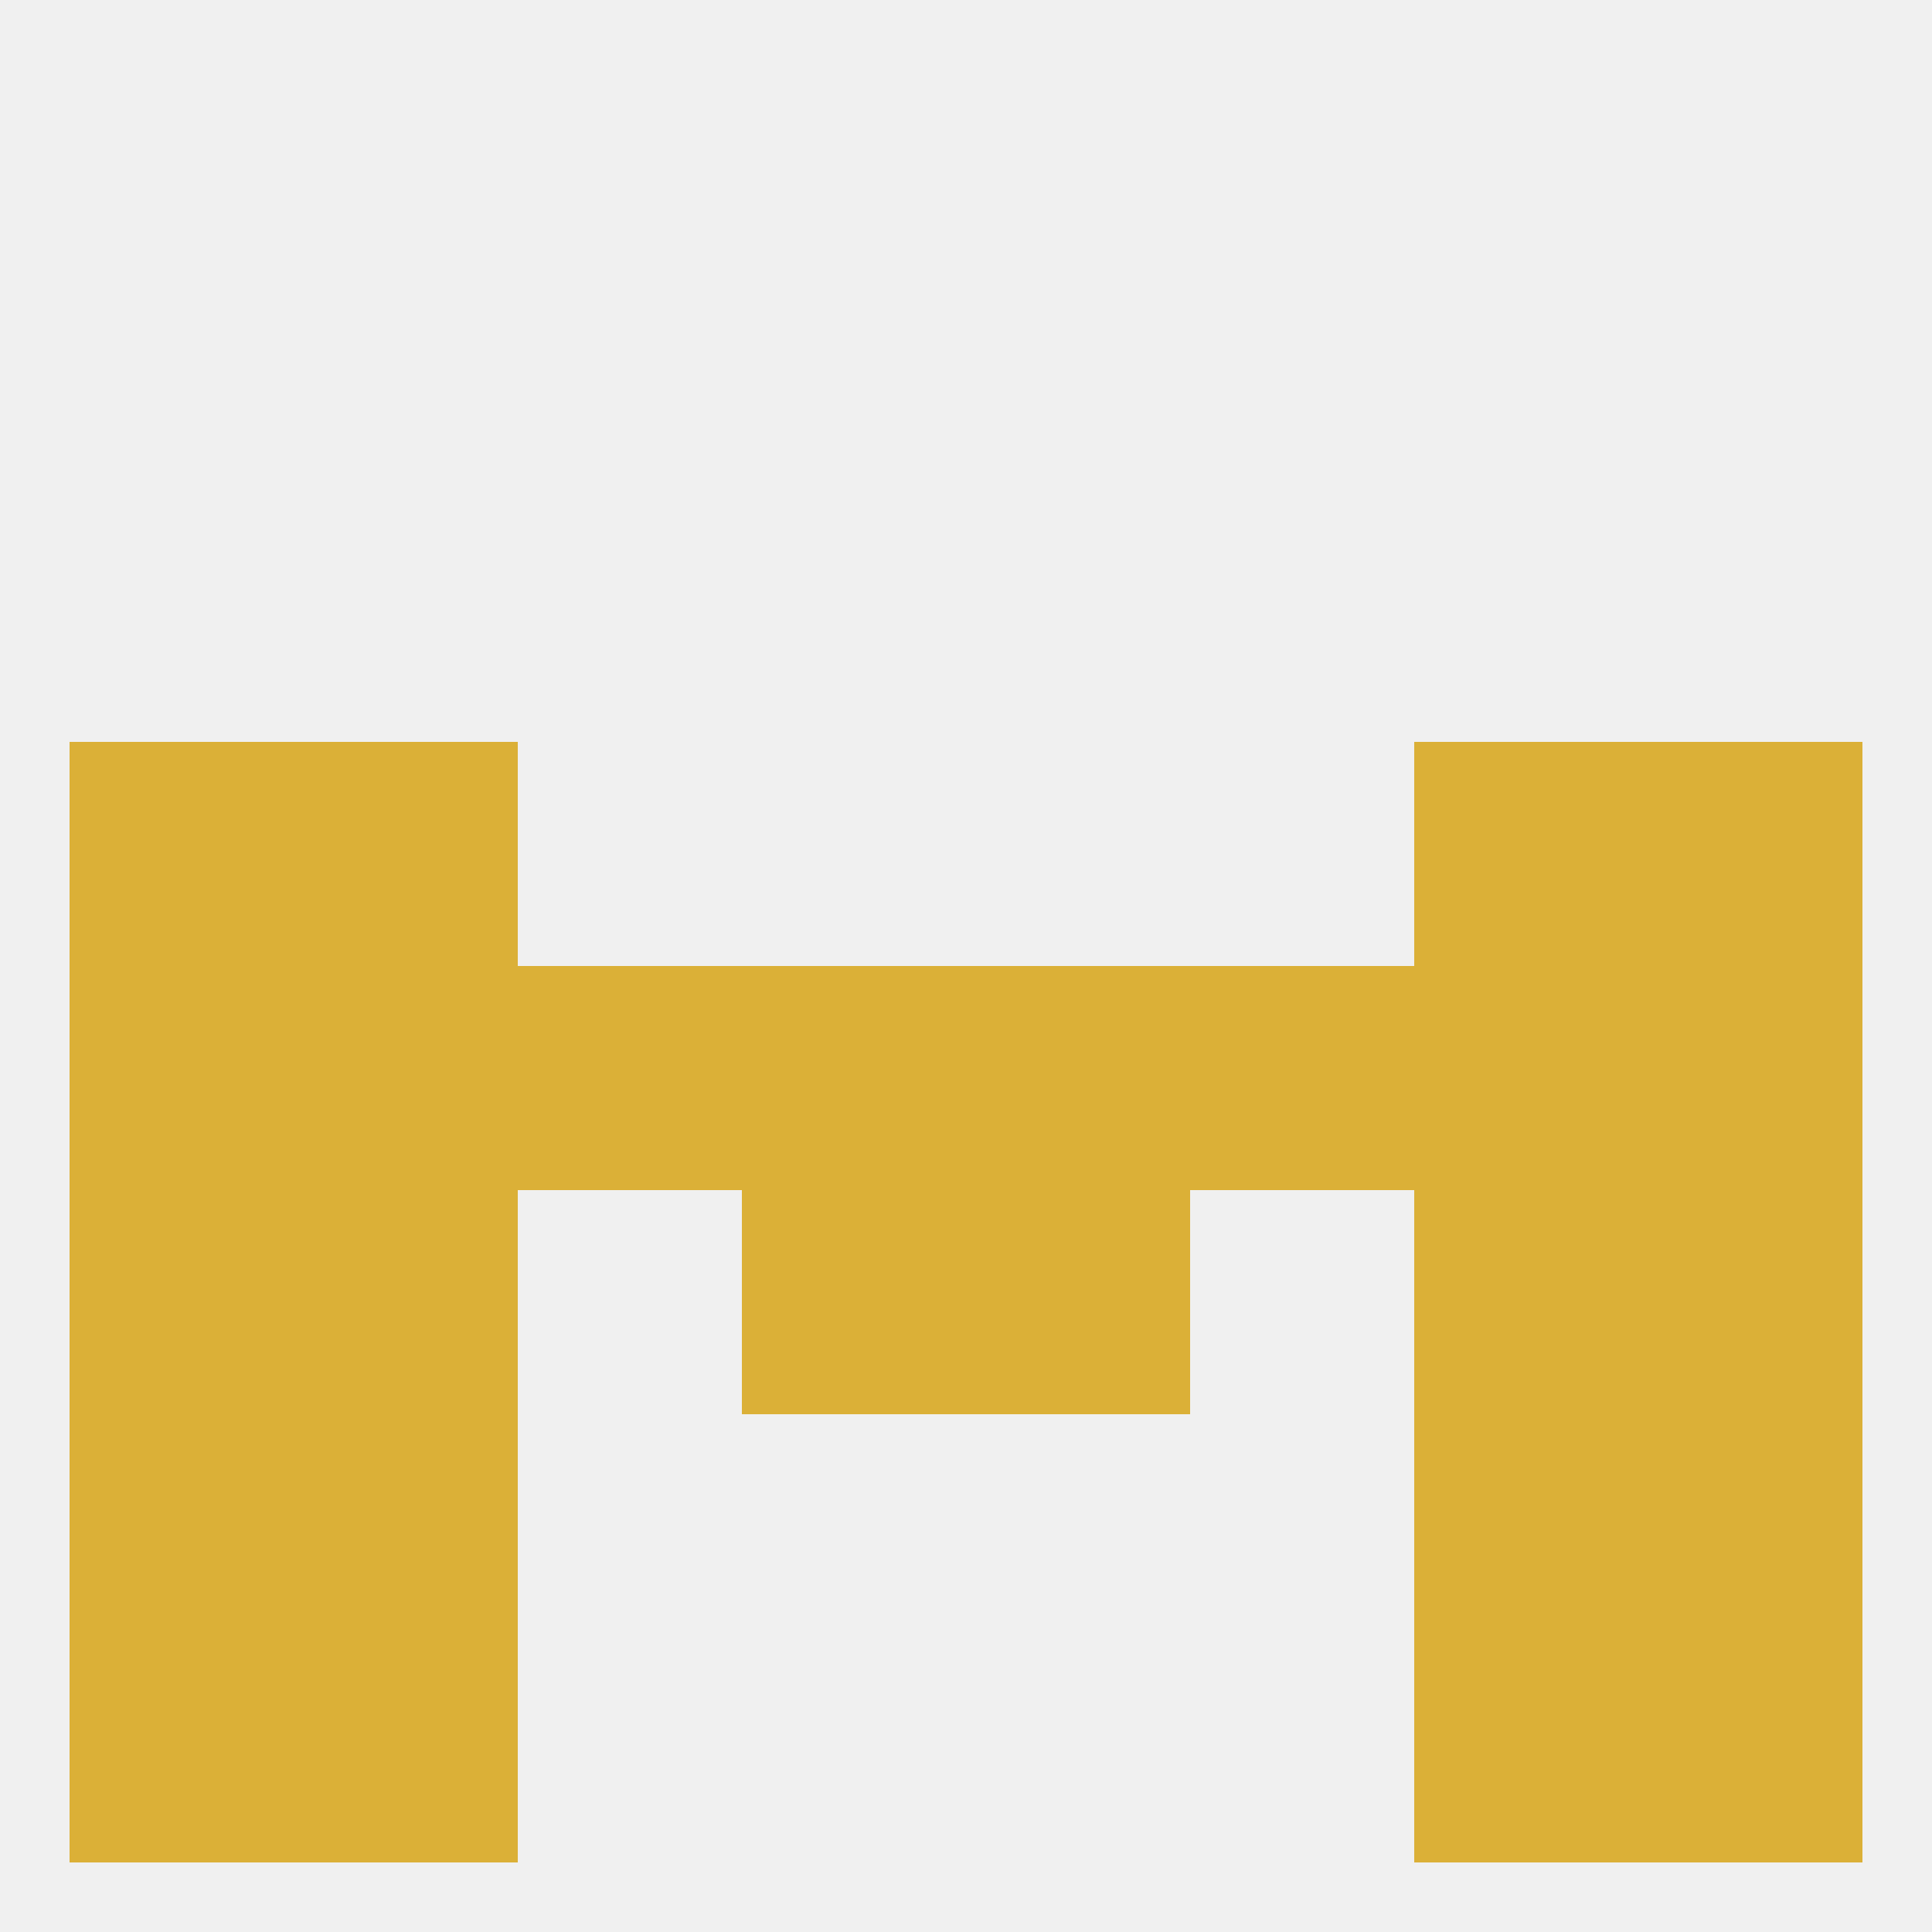
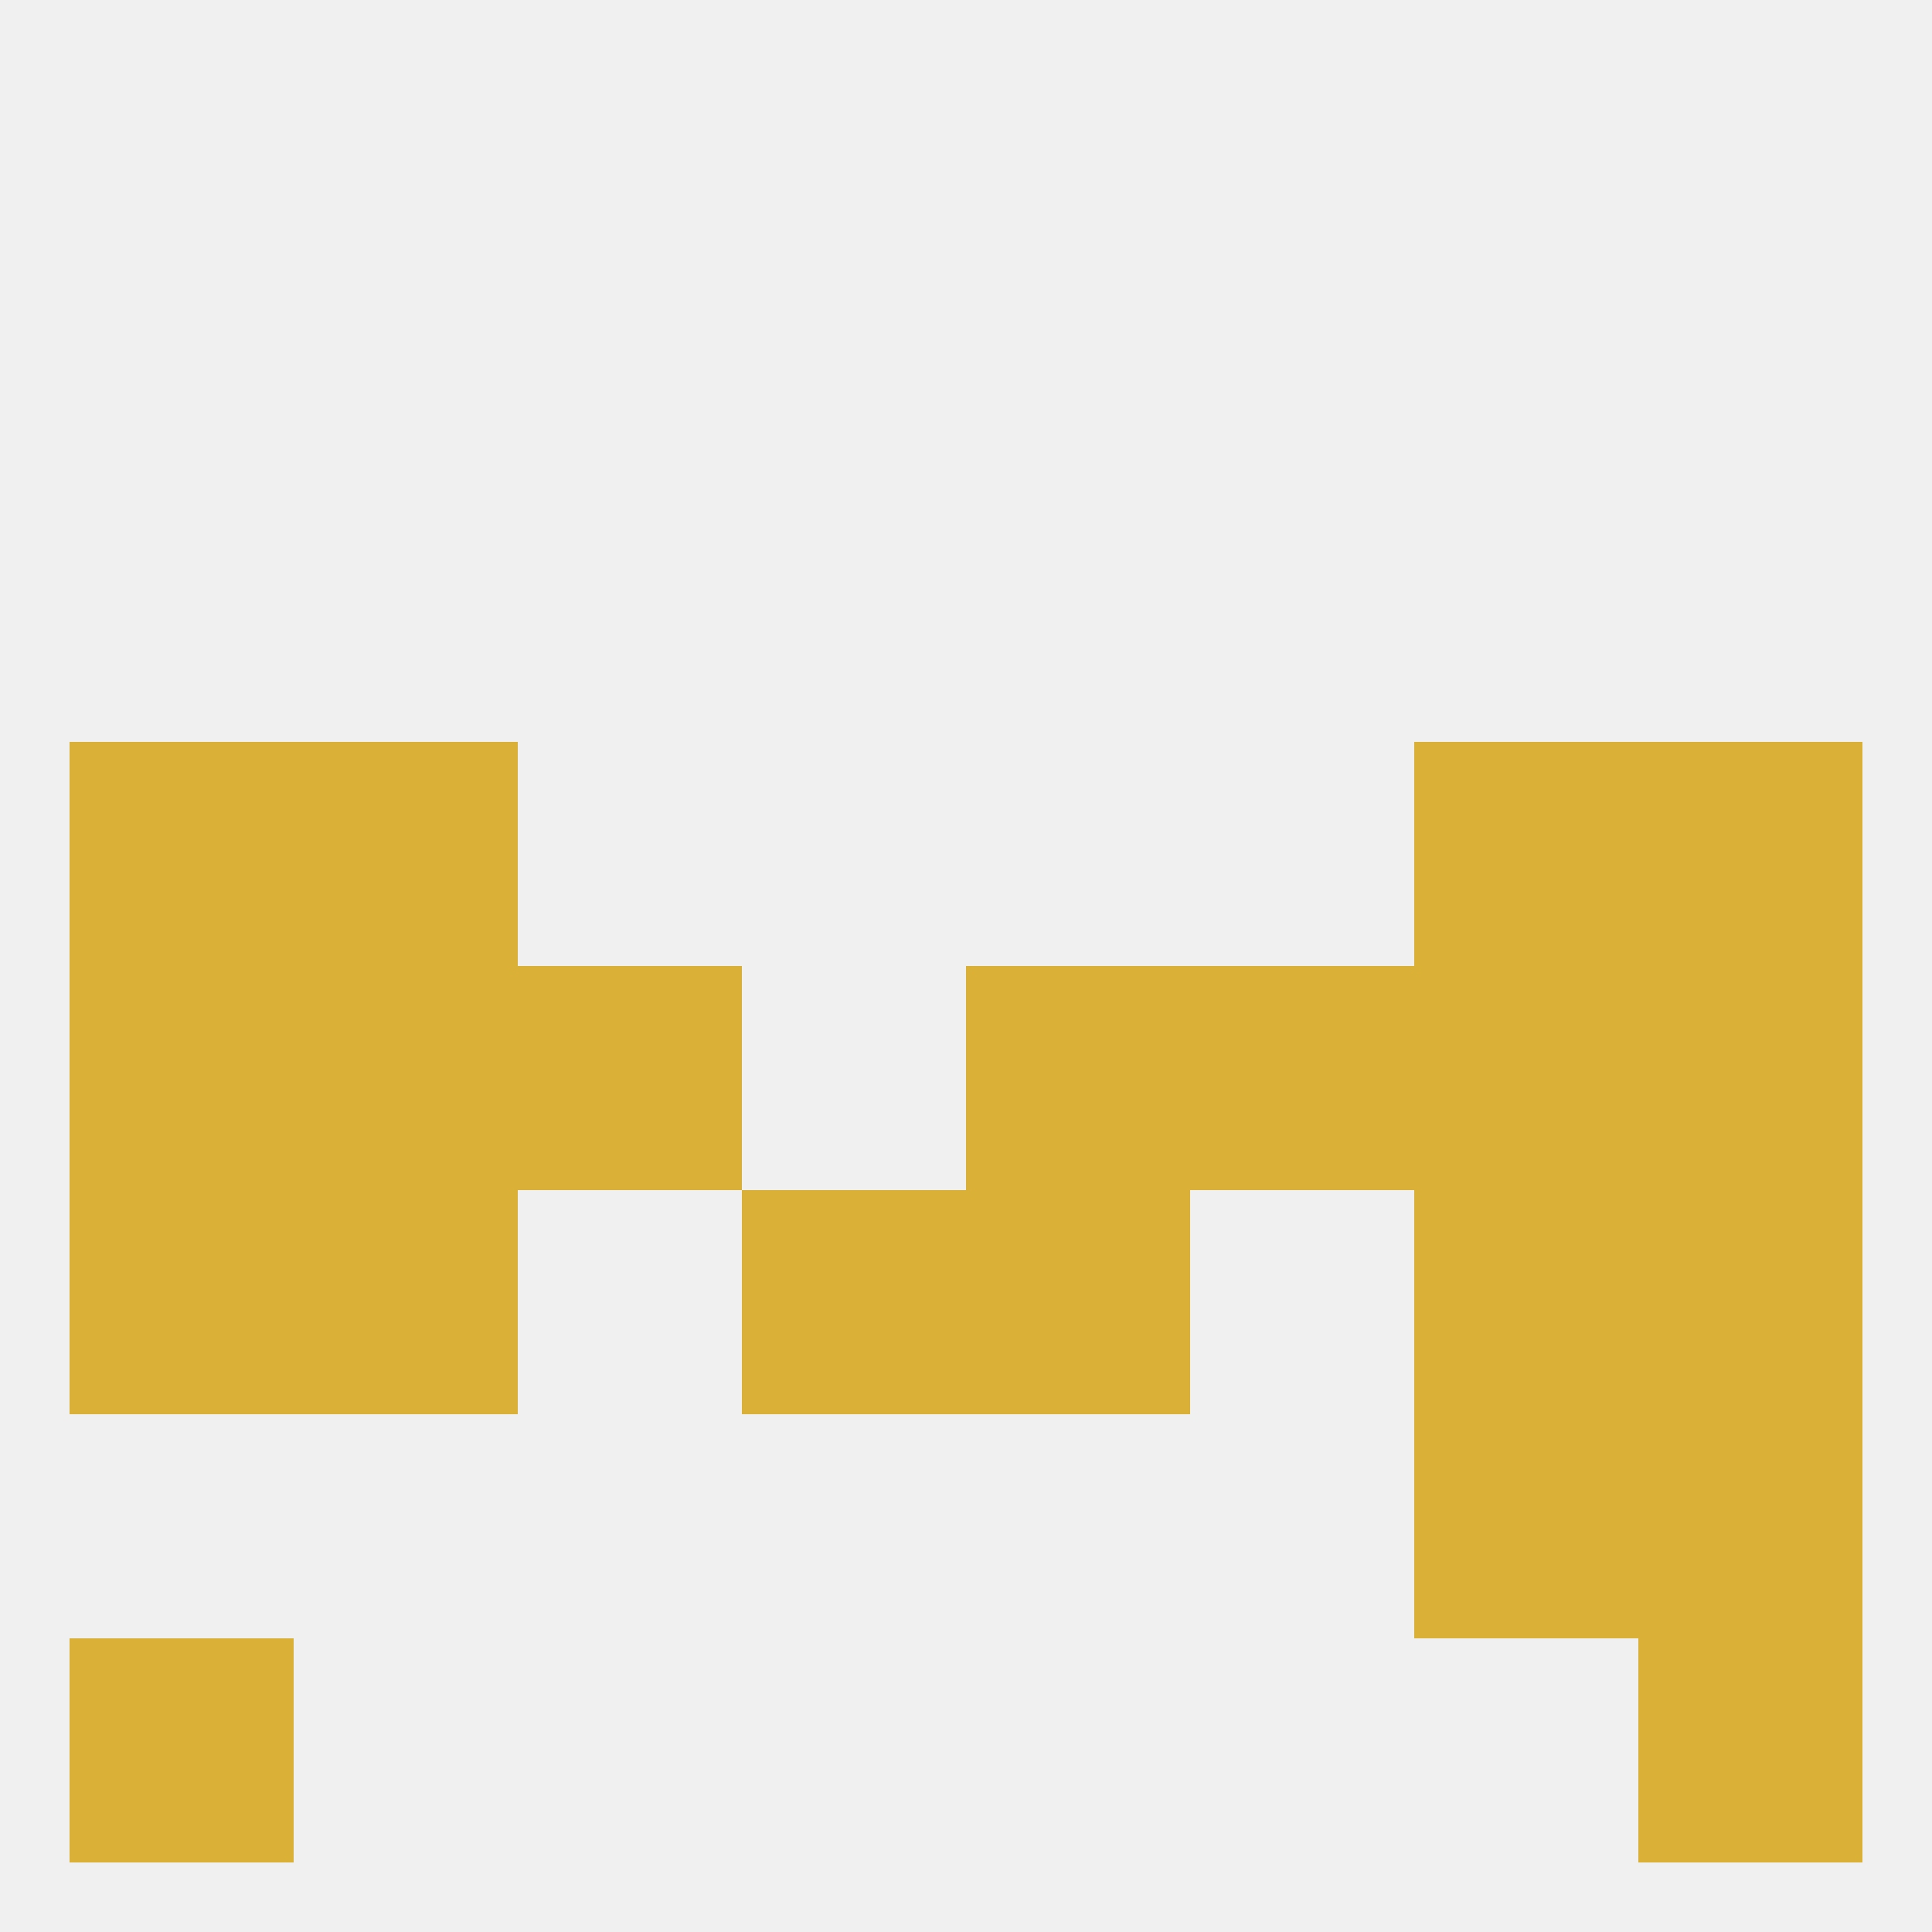
<svg xmlns="http://www.w3.org/2000/svg" version="1.1" baseprofile="full" width="250" height="250" viewBox="0 0 250 250">
  <rect width="100%" height="100%" fill="rgba(240,240,240,255)" />
  <rect x="9" y="96" width="29" height="29" fill="rgba(219,176,55,255)" />
  <rect x="212" y="96" width="29" height="29" fill="rgba(219,176,55,255)" />
  <rect x="38" y="96" width="29" height="29" fill="rgba(219,176,55,255)" />
  <rect x="183" y="96" width="29" height="29" fill="rgba(219,176,55,255)" />
  <rect x="96" y="154" width="29" height="29" fill="rgba(219,176,55,255)" />
  <rect x="125" y="154" width="29" height="29" fill="rgba(219,176,55,255)" />
  <rect x="9" y="154" width="29" height="29" fill="rgba(219,176,55,255)" />
  <rect x="212" y="154" width="29" height="29" fill="rgba(219,176,55,255)" />
  <rect x="38" y="154" width="29" height="29" fill="rgba(219,176,55,255)" />
  <rect x="183" y="154" width="29" height="29" fill="rgba(219,176,55,255)" />
-   <rect x="38" y="183" width="29" height="29" fill="rgba(219,176,55,255)" />
  <rect x="183" y="183" width="29" height="29" fill="rgba(219,176,55,255)" />
-   <rect x="9" y="183" width="29" height="29" fill="rgba(219,176,55,255)" />
  <rect x="212" y="183" width="29" height="29" fill="rgba(219,176,55,255)" />
  <rect x="9" y="212" width="29" height="29" fill="rgba(219,176,55,255)" />
  <rect x="212" y="212" width="29" height="29" fill="rgba(219,176,55,255)" />
-   <rect x="38" y="212" width="29" height="29" fill="rgba(219,176,55,255)" />
-   <rect x="183" y="212" width="29" height="29" fill="rgba(219,176,55,255)" />
-   <rect x="96" y="125" width="29" height="29" fill="rgba(219,176,55,255)" />
  <rect x="125" y="125" width="29" height="29" fill="rgba(219,176,55,255)" />
  <rect x="38" y="125" width="29" height="29" fill="rgba(219,176,55,255)" />
  <rect x="183" y="125" width="29" height="29" fill="rgba(219,176,55,255)" />
  <rect x="9" y="125" width="29" height="29" fill="rgba(219,176,55,255)" />
  <rect x="67" y="125" width="29" height="29" fill="rgba(219,176,55,255)" />
  <rect x="154" y="125" width="29" height="29" fill="rgba(219,176,55,255)" />
  <rect x="212" y="125" width="29" height="29" fill="rgba(219,176,55,255)" />
</svg>